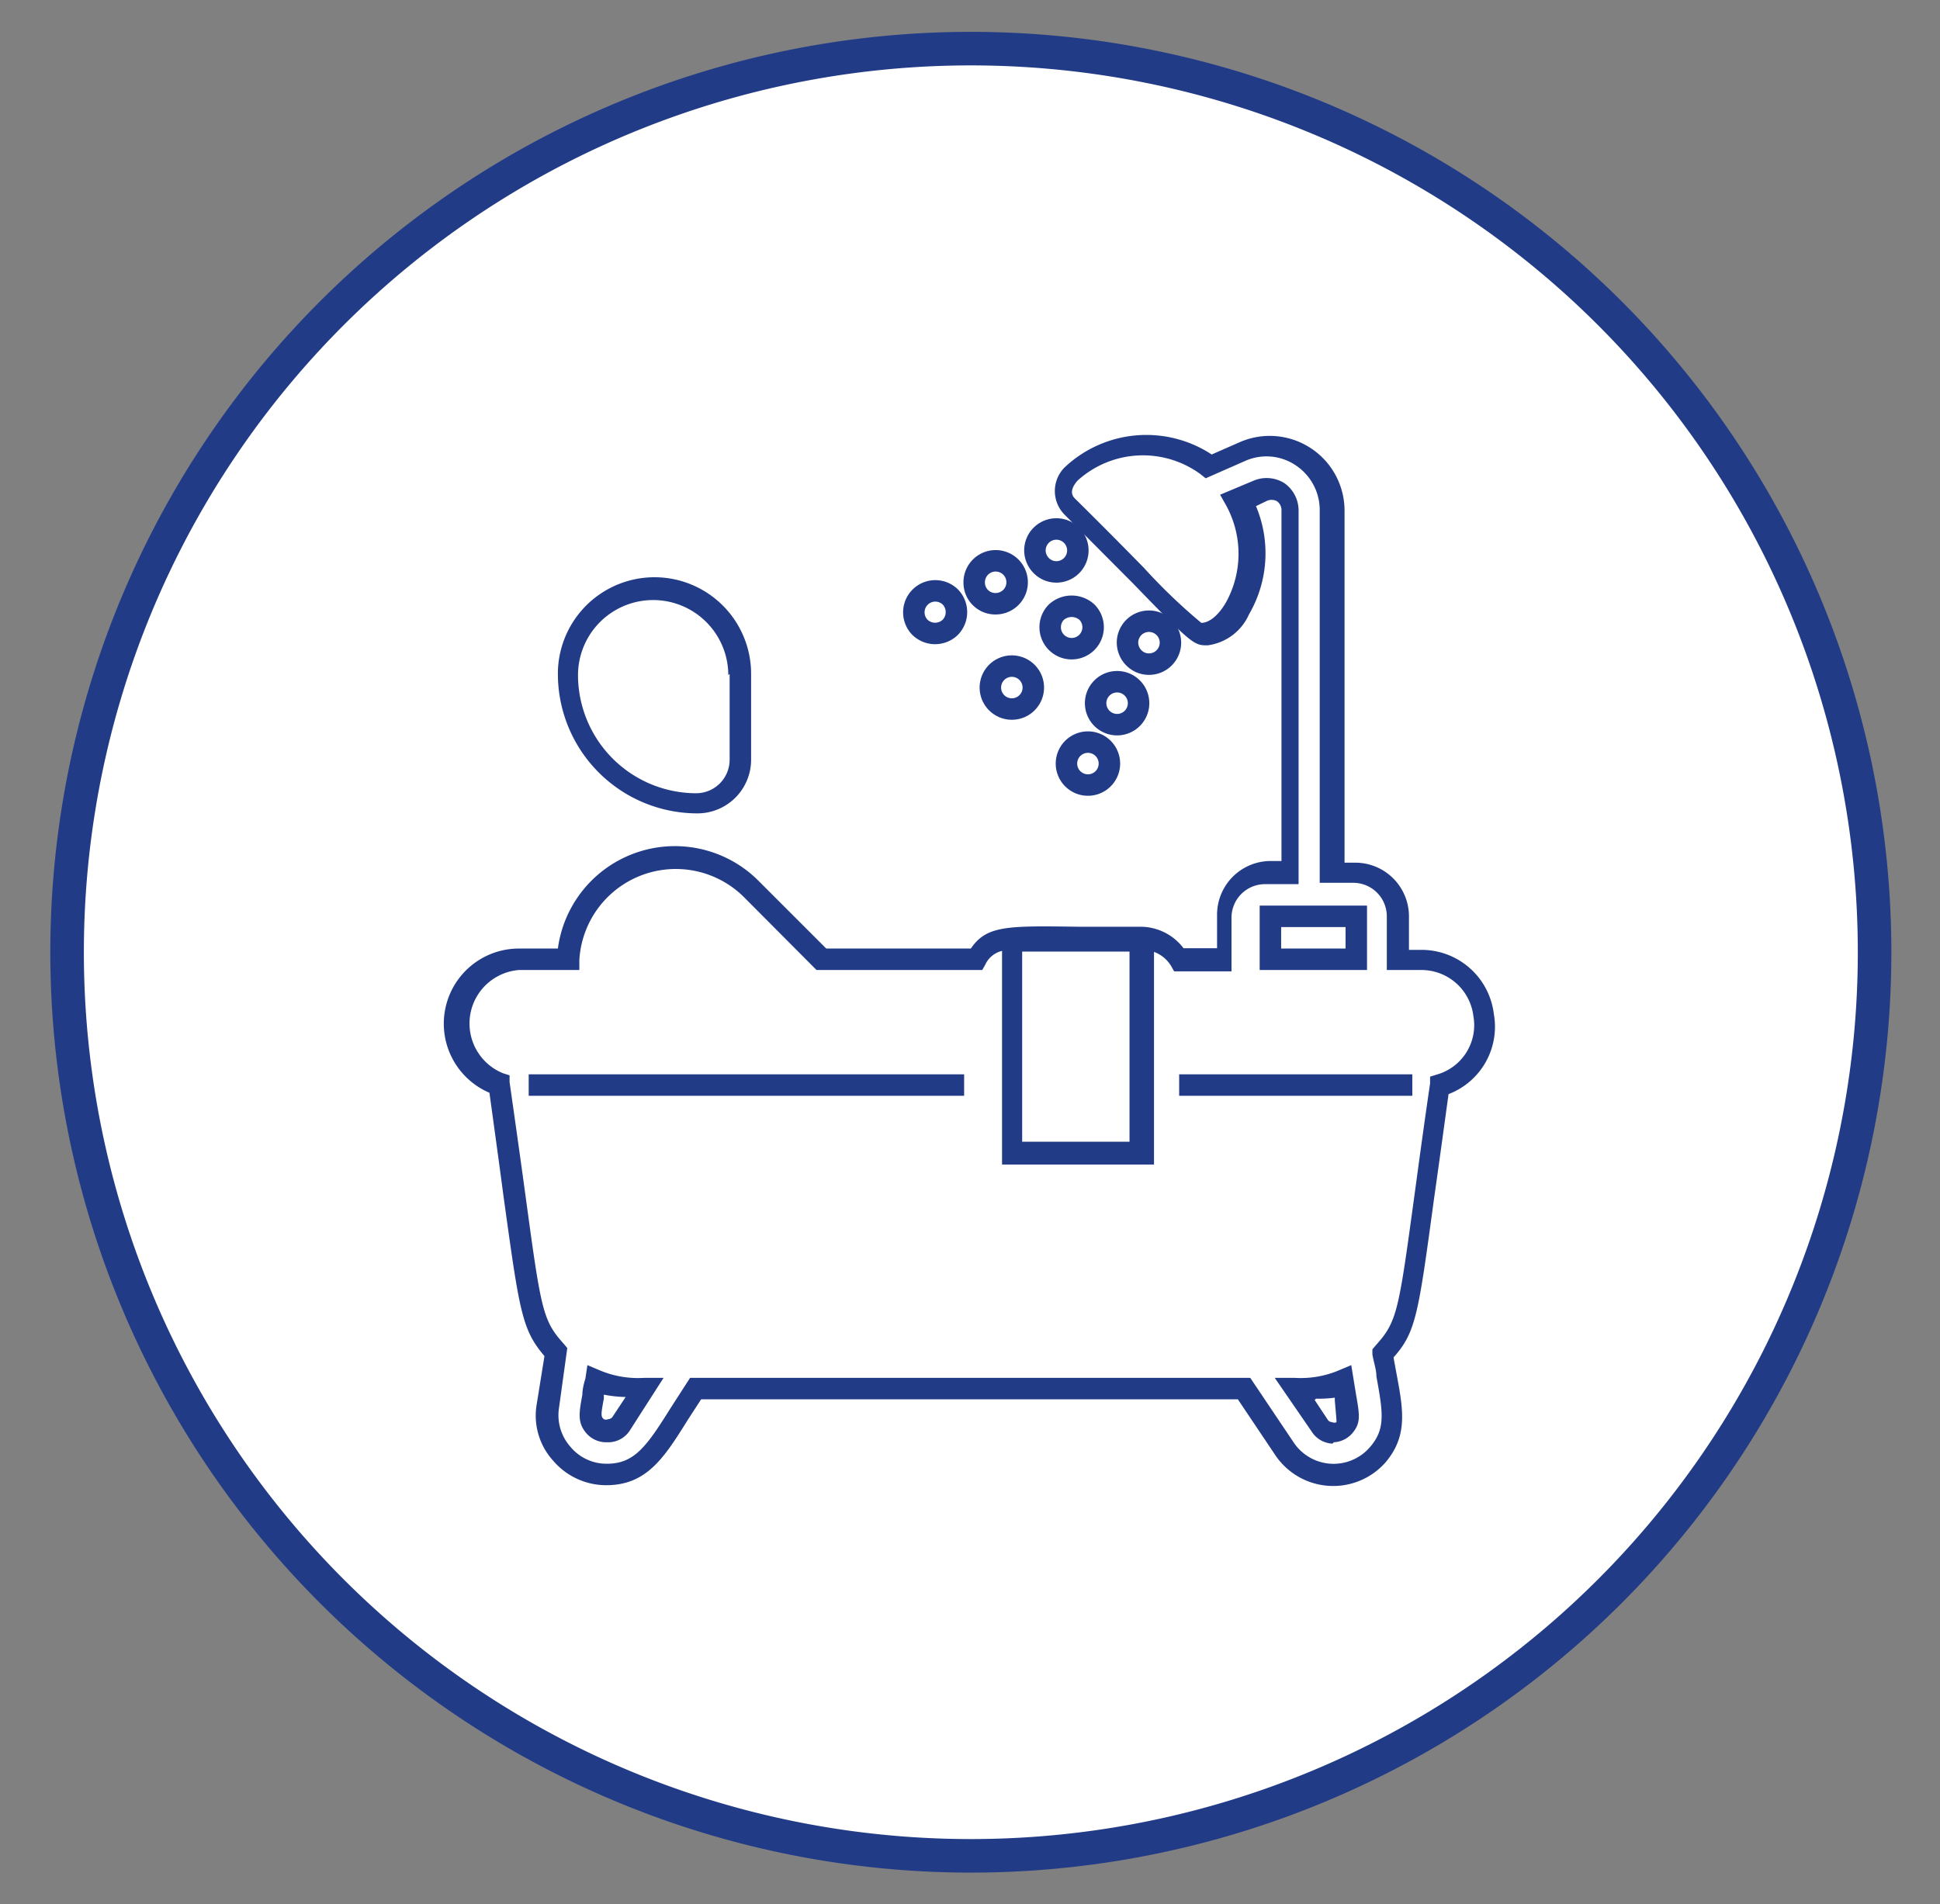
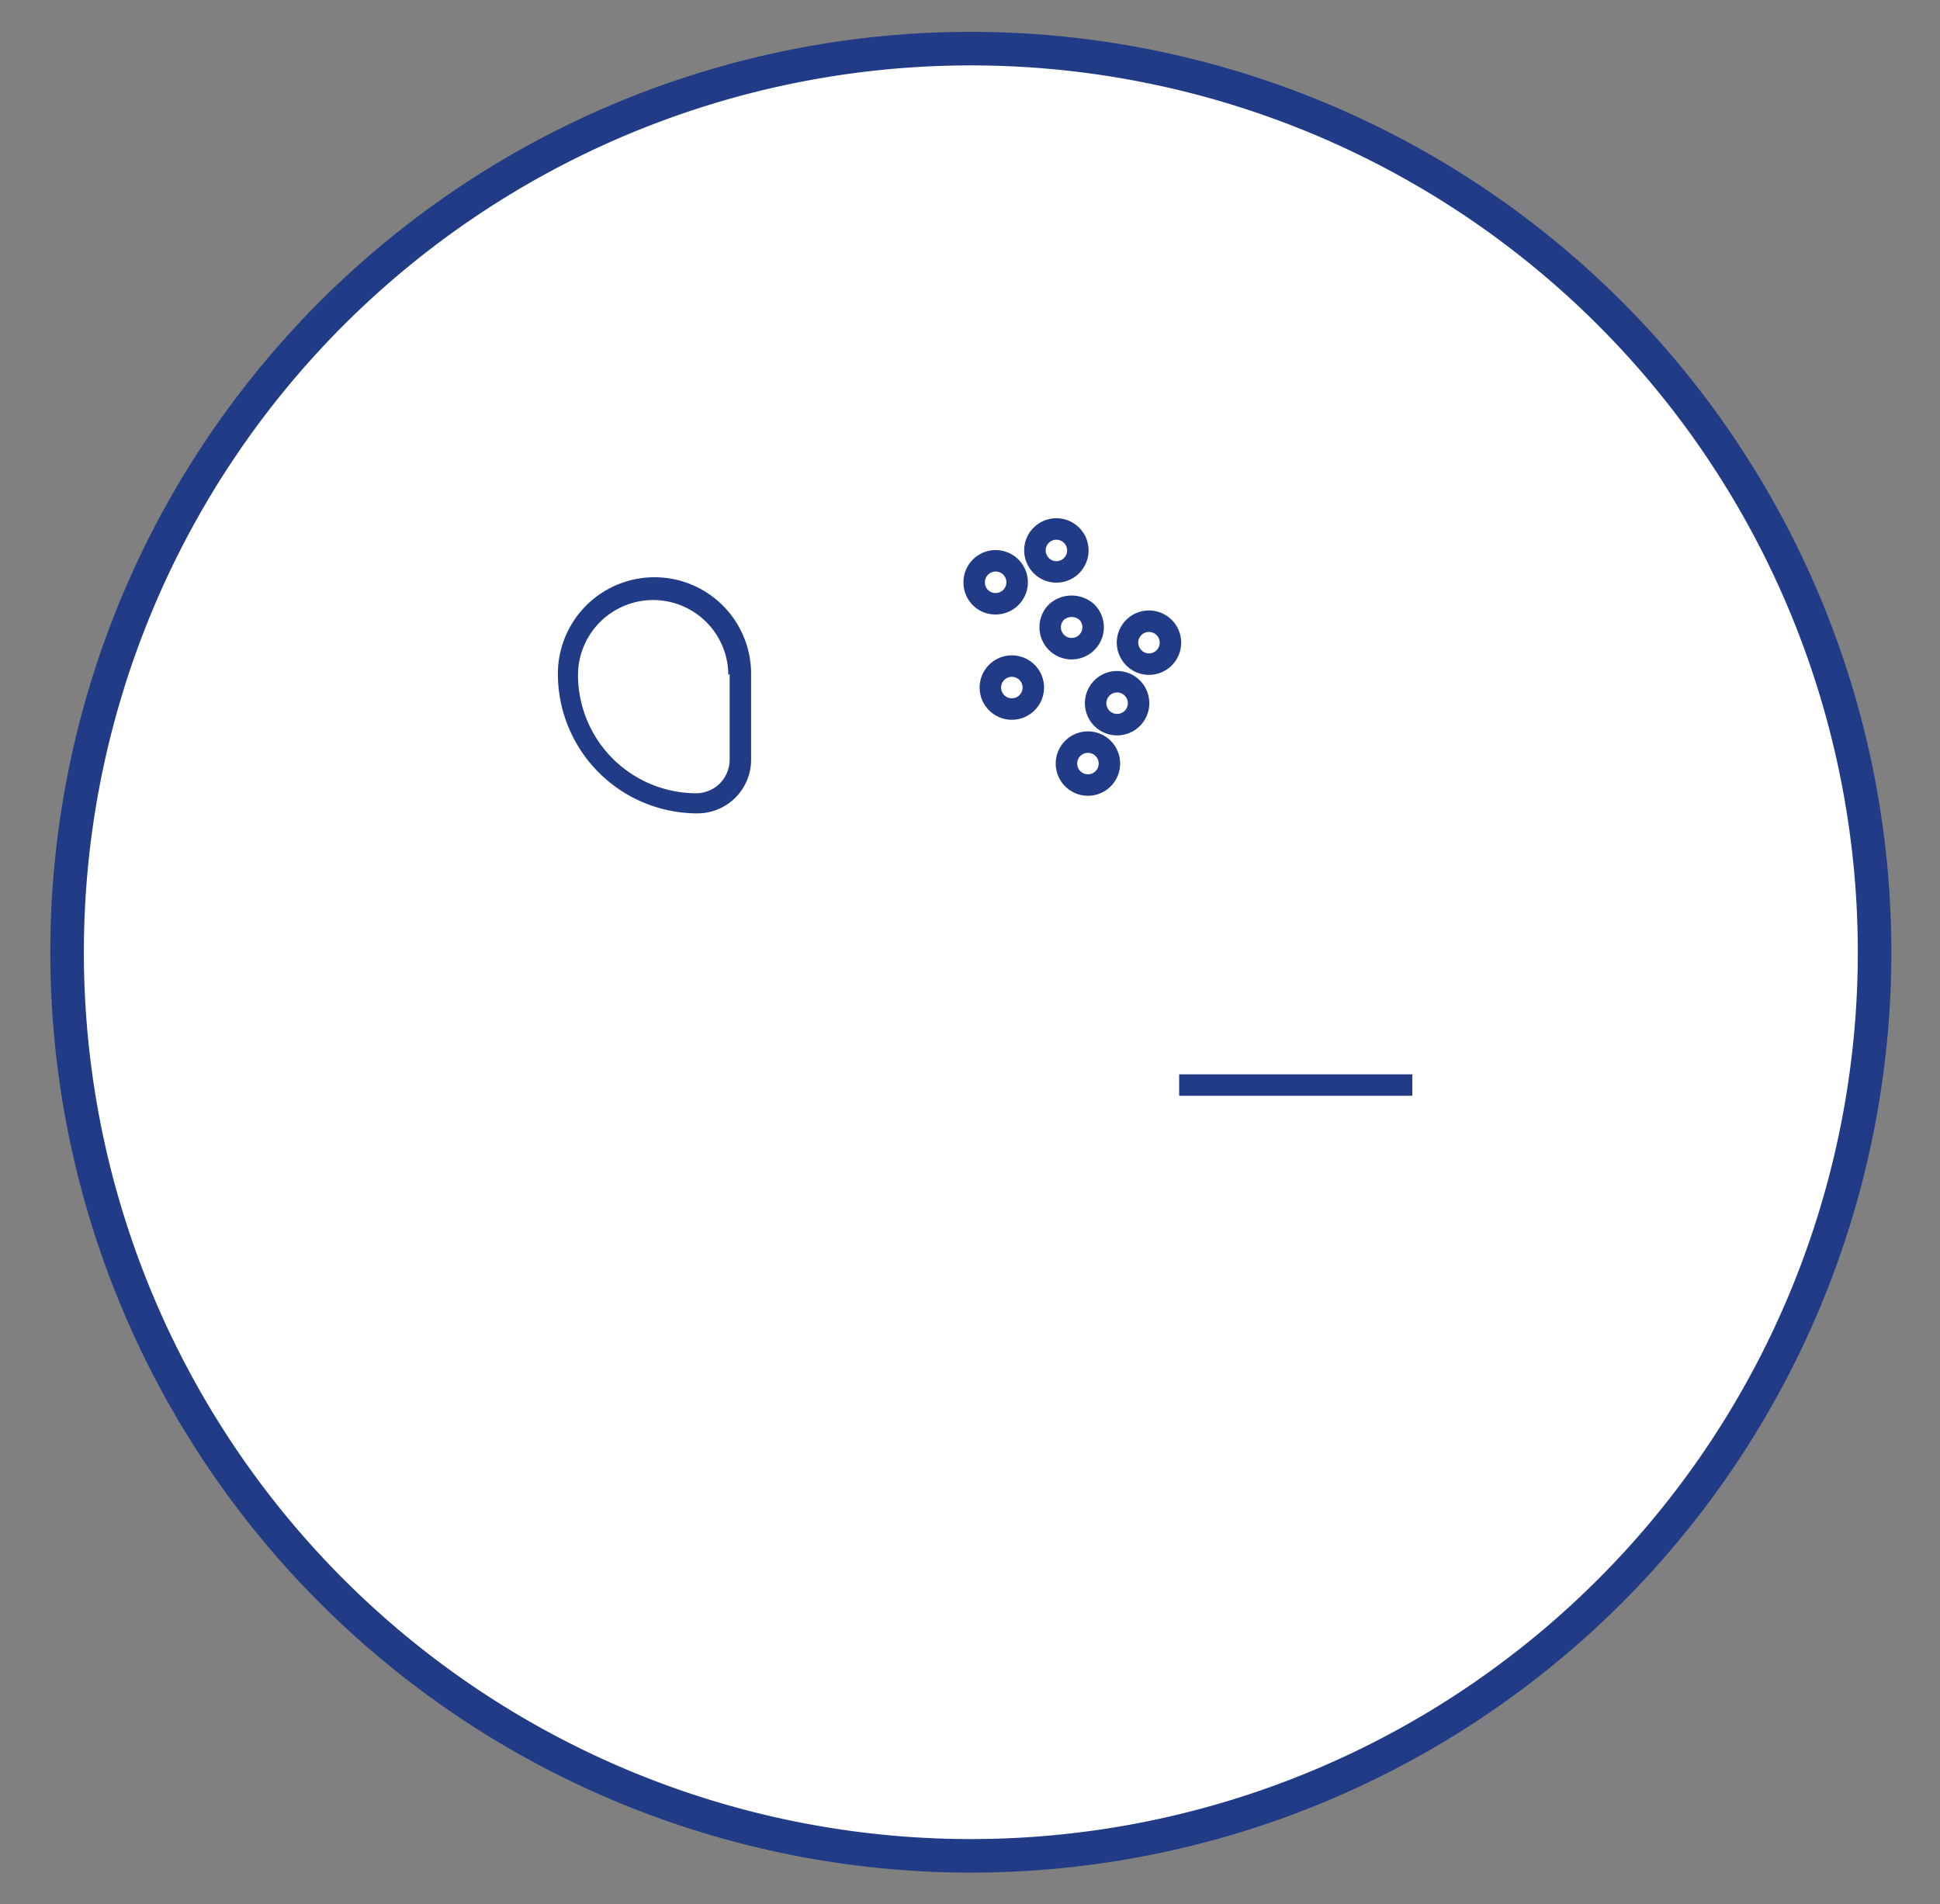
<svg xmlns="http://www.w3.org/2000/svg" id="Calque_1" data-name="Calque 1" viewBox="0 0 57.83 56.77">
  <rect x="0" y="0" width="57.83" height="56.77" fill="#808080" stroke="none" />
  <defs>
    <style>.cls-1,.cls-2{fill:#fff;}.cls-2,.cls-4{stroke:#213b87;}.cls-3{fill:#213b87;}.cls-4{fill:none;stroke-miterlimit:10;stroke-width:0.64px;}</style>
  </defs>
  <path class="cls-1" d="M28.91,55.33A26.94,26.94,0,1,0,2,28.39,26.94,26.94,0,0,0,28.91,55.33" />
  <path class="cls-2" d="M28.91,55.33A26.94,26.94,0,1,0,2,28.39,26.94,26.94,0,0,0,28.91,55.33Z" />
-   <path class="cls-3" d="M18.07,44.28a2.08,2.08,0,0,1-1.58-.73A2,2,0,0,1,16,41.86l.23-1.43c-.67-.79-.74-1.29-1.22-4.76-.11-.84-.25-1.85-.42-3.09a2.24,2.24,0,0,1,.85-4.3h1.19a3.52,3.52,0,0,1,6-2l2,2h4.31c.47-.69,1.08-.68,3.21-.65H34a1.61,1.61,0,0,1,1.28.64h1v-1a1.6,1.6,0,0,1,1.6-1.6h.32V15.21a.32.32,0,0,0-.14-.27.34.34,0,0,0-.31,0l-.31.15a3.62,3.62,0,0,1-.21,3.23,1.57,1.57,0,0,1-1.23.92c-.4,0-.44,0-2.21-1.83l-2.06-2.07a1,1,0,0,1,0-1.4,3.55,3.55,0,0,1,4.39-.39l.82-.36a2.23,2.23,0,0,1,3.14,2.05V25.72h.32a1.6,1.6,0,0,1,1.6,1.6v1h.32a2.17,2.17,0,0,1,2.21,1.91,2.15,2.15,0,0,1-1.35,2.39c-.17,1.24-.31,2.26-.43,3.1-.47,3.46-.54,4-1.21,4.75l.09.49c.2,1.07.34,1.84-.32,2.63A2.08,2.08,0,0,1,38,43.36l-1.1-1.64h-16l-.39.6C19.8,43.46,19.28,44.28,18.07,44.28Zm-2.6-15.36A1.6,1.6,0,0,0,15,32l.19.06,0,.2c.19,1.33.34,2.4.46,3.28.48,3.53.52,3.82,1.16,4.53l.1.12L16.66,42A1.42,1.42,0,0,0,17,43.13a1.4,1.4,0,0,0,1.09.51c.82,0,1.18-.51,1.9-1.66l.49-.76.09-.14H37.27L38.56,43a1.43,1.43,0,0,0,2.29.13c.45-.53.38-1,.18-2.09,0-.21-.08-.42-.12-.66l0-.15.1-.12c.64-.71.68-1,1.16-4.52.12-.88.27-2,.46-3.29l0-.2.19-.06a1.53,1.53,0,0,0,1.1-1.75,1.56,1.56,0,0,0-1.58-1.37h-1v-1.6a1,1,0,0,0-1-1h-1V15.21a1.6,1.6,0,0,0-.72-1.34,1.56,1.56,0,0,0-1.52-.12l-1.16.51-.15-.12a2.9,2.9,0,0,0-3.67.19c-.28.32-.13.48-.08.53.88.87,1.55,1.55,2.06,2.07a17,17,0,0,0,1.71,1.64h0c.23,0,.5-.21.73-.6a3,3,0,0,0,0-2.92l-.17-.3,1-.42a1,1,0,0,1,.91.07,1,1,0,0,1,.43.81V26.36h-1a1,1,0,0,0-1,1v1.6H35l-.09-.16a1,1,0,0,0-.51-.42v6.34H29.87V28.35a.74.74,0,0,0-.5.41l-.09.16H24.34l-2.16-2.17a2.88,2.88,0,0,0-4.91,1.87l0,.3Zm15,5.12h3.2V28.37h-3.2Zm9.25,9h0a.77.77,0,0,1-.62-.36L38,41.08h.6a2.92,2.92,0,0,0,1.3-.22l.38-.16.14.86c.11.63.15.86-.1,1.16h0A.78.78,0,0,1,39.76,43Zm-.53-1.3.39.59a.16.16,0,0,0,.13.07.14.14,0,0,0,.13,0c0-.06,0-.07-.05-.64l0-.09A3.53,3.53,0,0,1,39.23,41.7ZM18.07,43a.78.78,0,0,1-.6-.28c-.26-.31-.21-.6-.11-1.14q0-.19.09-.48l.06-.4.38.16a2.92,2.92,0,0,0,1.3.22h.59l-1,1.56a.77.77,0,0,1-.62.36ZM18,41.58l0,.12c-.09.47-.09.54,0,.61a.14.14,0,0,0,.13,0,.16.16,0,0,0,.13-.07l.39-.59A3.64,3.64,0,0,1,18,41.58ZM40.75,28.92h-3.2V27h3.2Zm-2.56-.64h1.92v-.64H38.19Z" />
  <path class="cls-4" d="M31.49,18.25a.64.64,0,1,0,.91,0A.68.68,0,0,0,31.49,18.25Z" />
  <path class="cls-4" d="M29.89,19.92a.64.64,0,0,0-.21,1,.64.64,0,1,0,.21-1Z" />
  <path class="cls-4" d="M34,19.75a.64.64,0,1,0-.39-.6A.65.65,0,0,0,34,19.75Z" />
  <path class="cls-4" d="M32.85,20.51a.64.64,0,1,0,1.09.46A.64.64,0,0,0,32.85,20.51Z" />
  <path class="cls-4" d="M32.15,22.19a.64.64,0,0,0,.49,1.18A.64.64,0,1,0,32.15,22.19Z" />
  <path class="cls-4" d="M31.24,17a.64.64,0,1,0-.39-.59A.65.65,0,0,0,31.24,17Z" />
  <path class="cls-4" d="M29.68,18a.64.64,0,1,0-.64-.64A.63.63,0,0,0,29.68,18Z" />
-   <path class="cls-4" d="M27.42,18.7a.65.65,0,0,0,.91,0,.65.65,0,0,0,0-.9A.64.64,0,0,0,27.42,18.7Z" />
  <path class="cls-3" d="M16.63,20.09a4.16,4.16,0,0,0,4.16,4.16,1.6,1.6,0,0,0,1.6-1.6V20.09a2.88,2.88,0,1,0-5.76,0Zm5.12,0v2.56a1,1,0,0,1-1,1,3.53,3.53,0,0,1-3.52-3.52,2.24,2.24,0,0,1,4.48,0Z" />
-   <rect class="cls-3" x="15.76" y="32.03" width="12.98" height="0.64" />
  <rect class="cls-3" x="35.15" y="32.03" width="6.95" height="0.64" />
</svg>